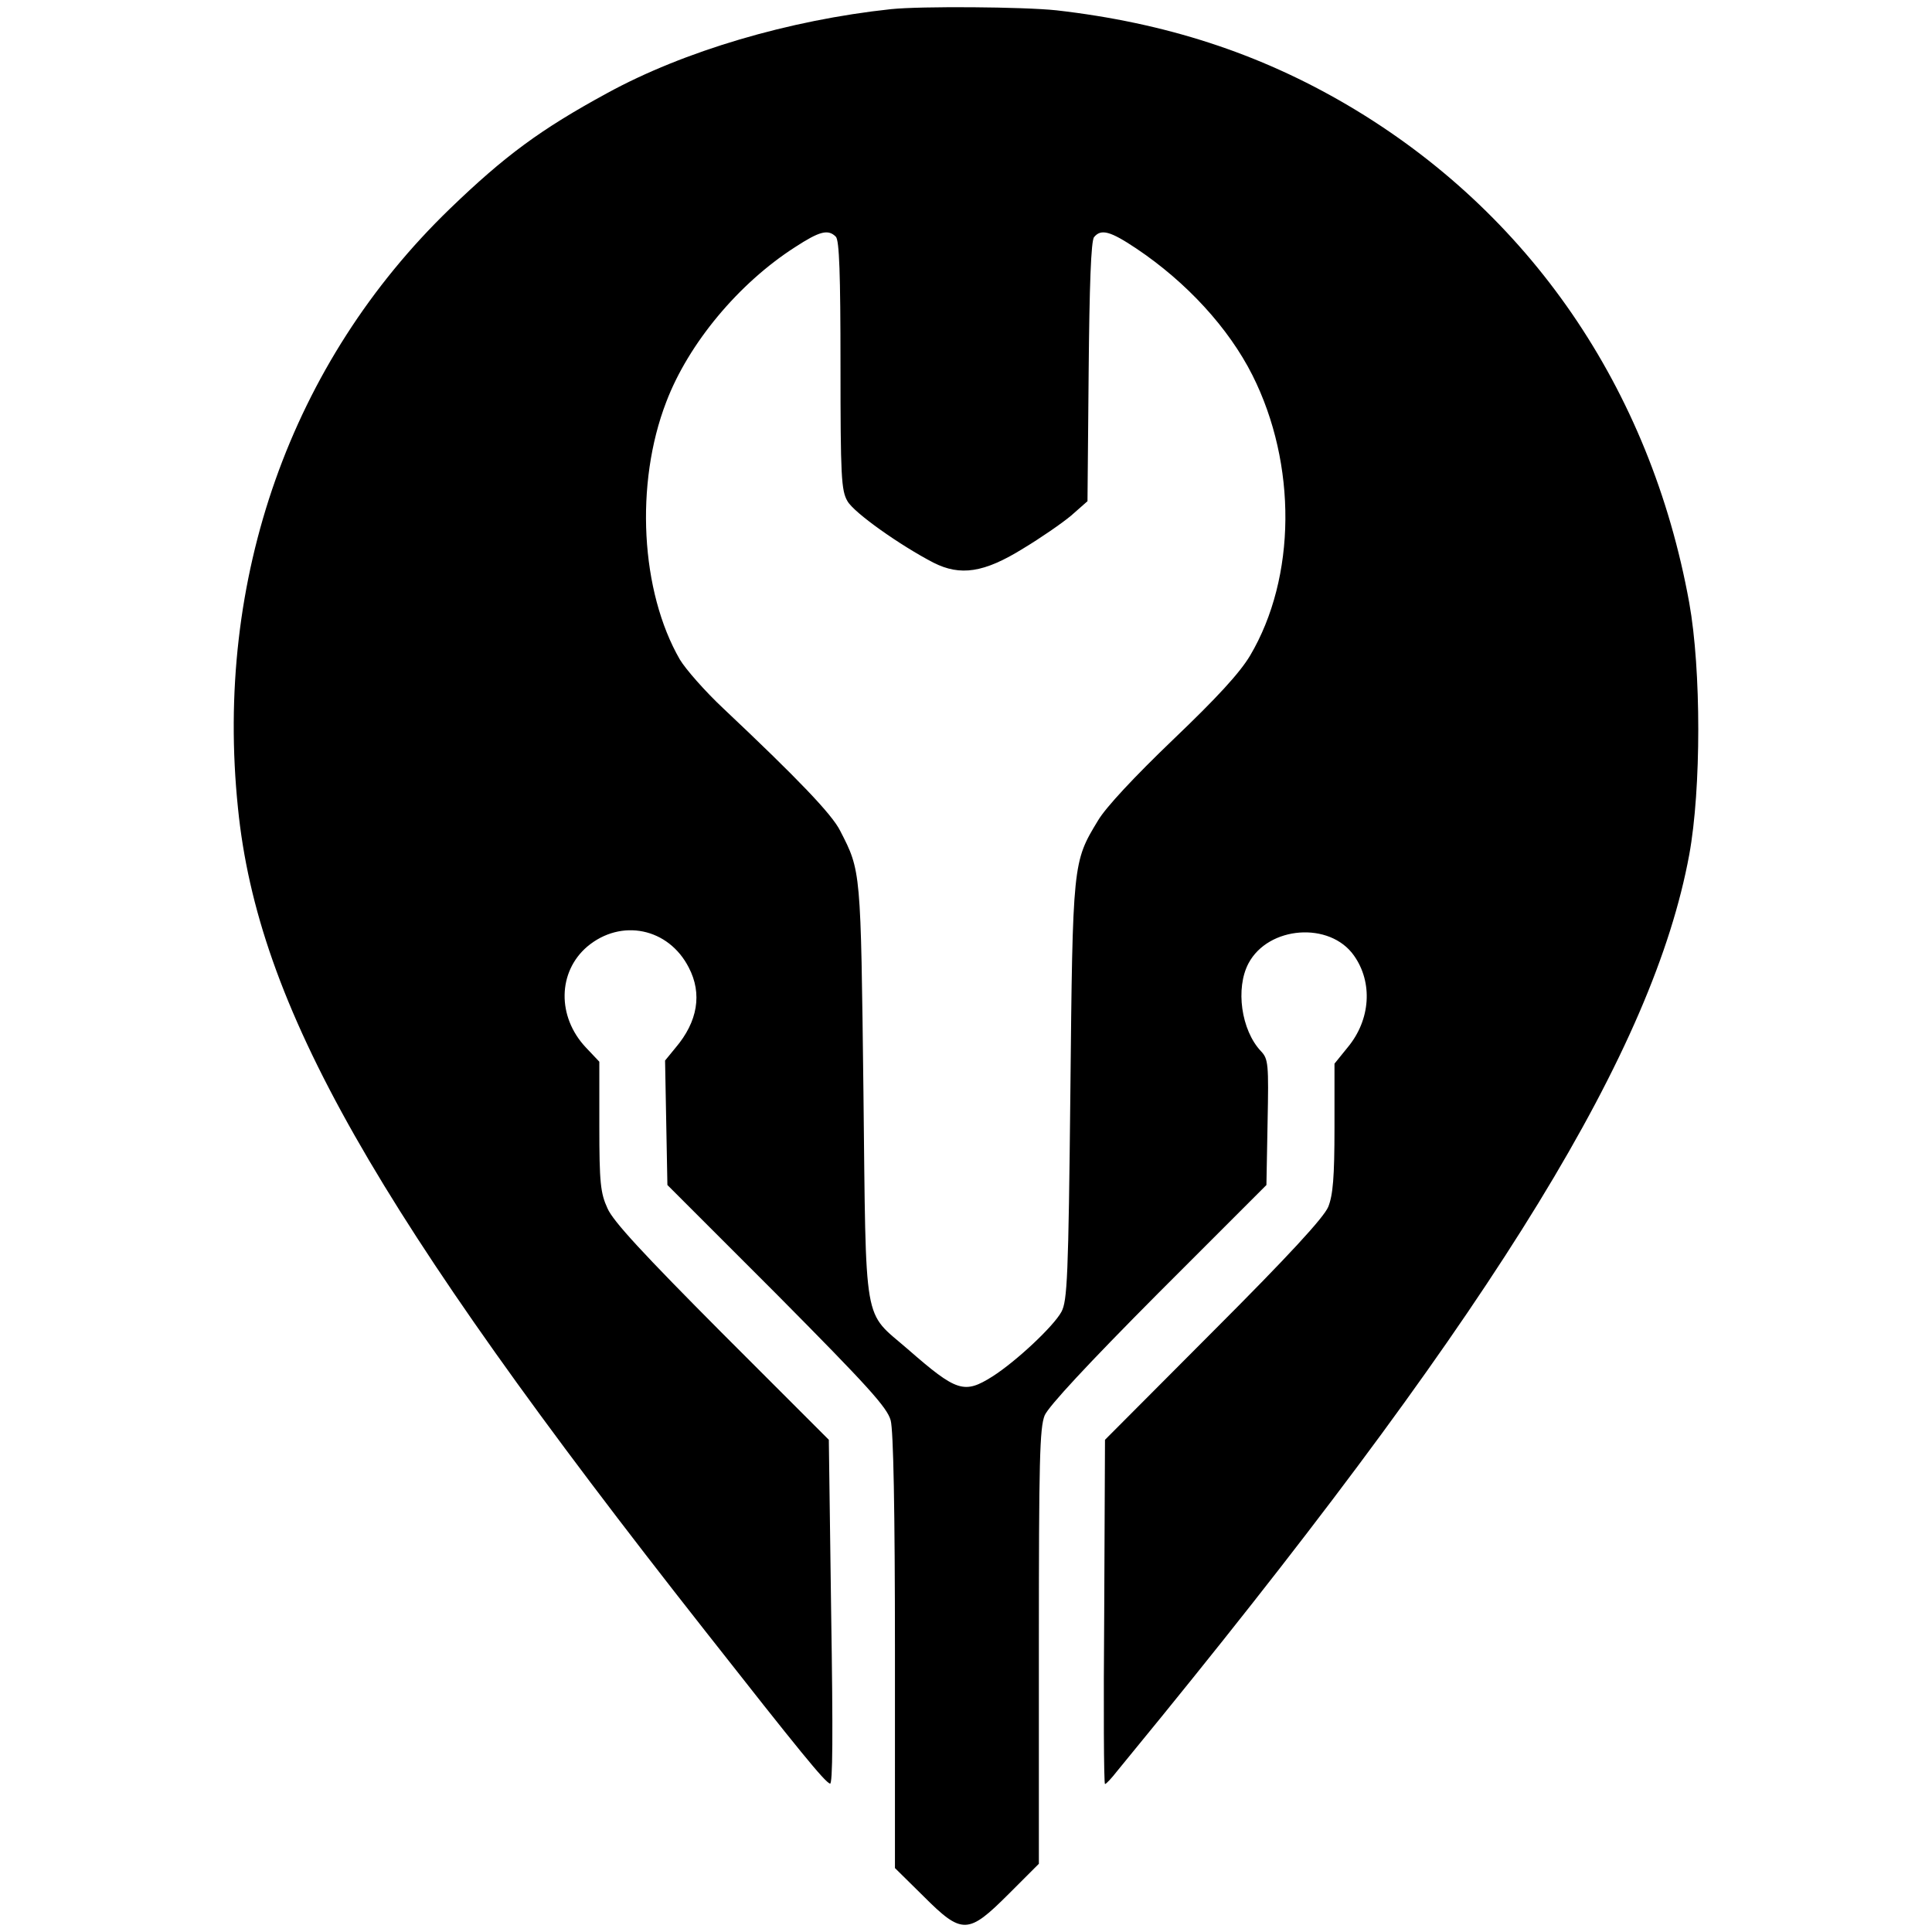
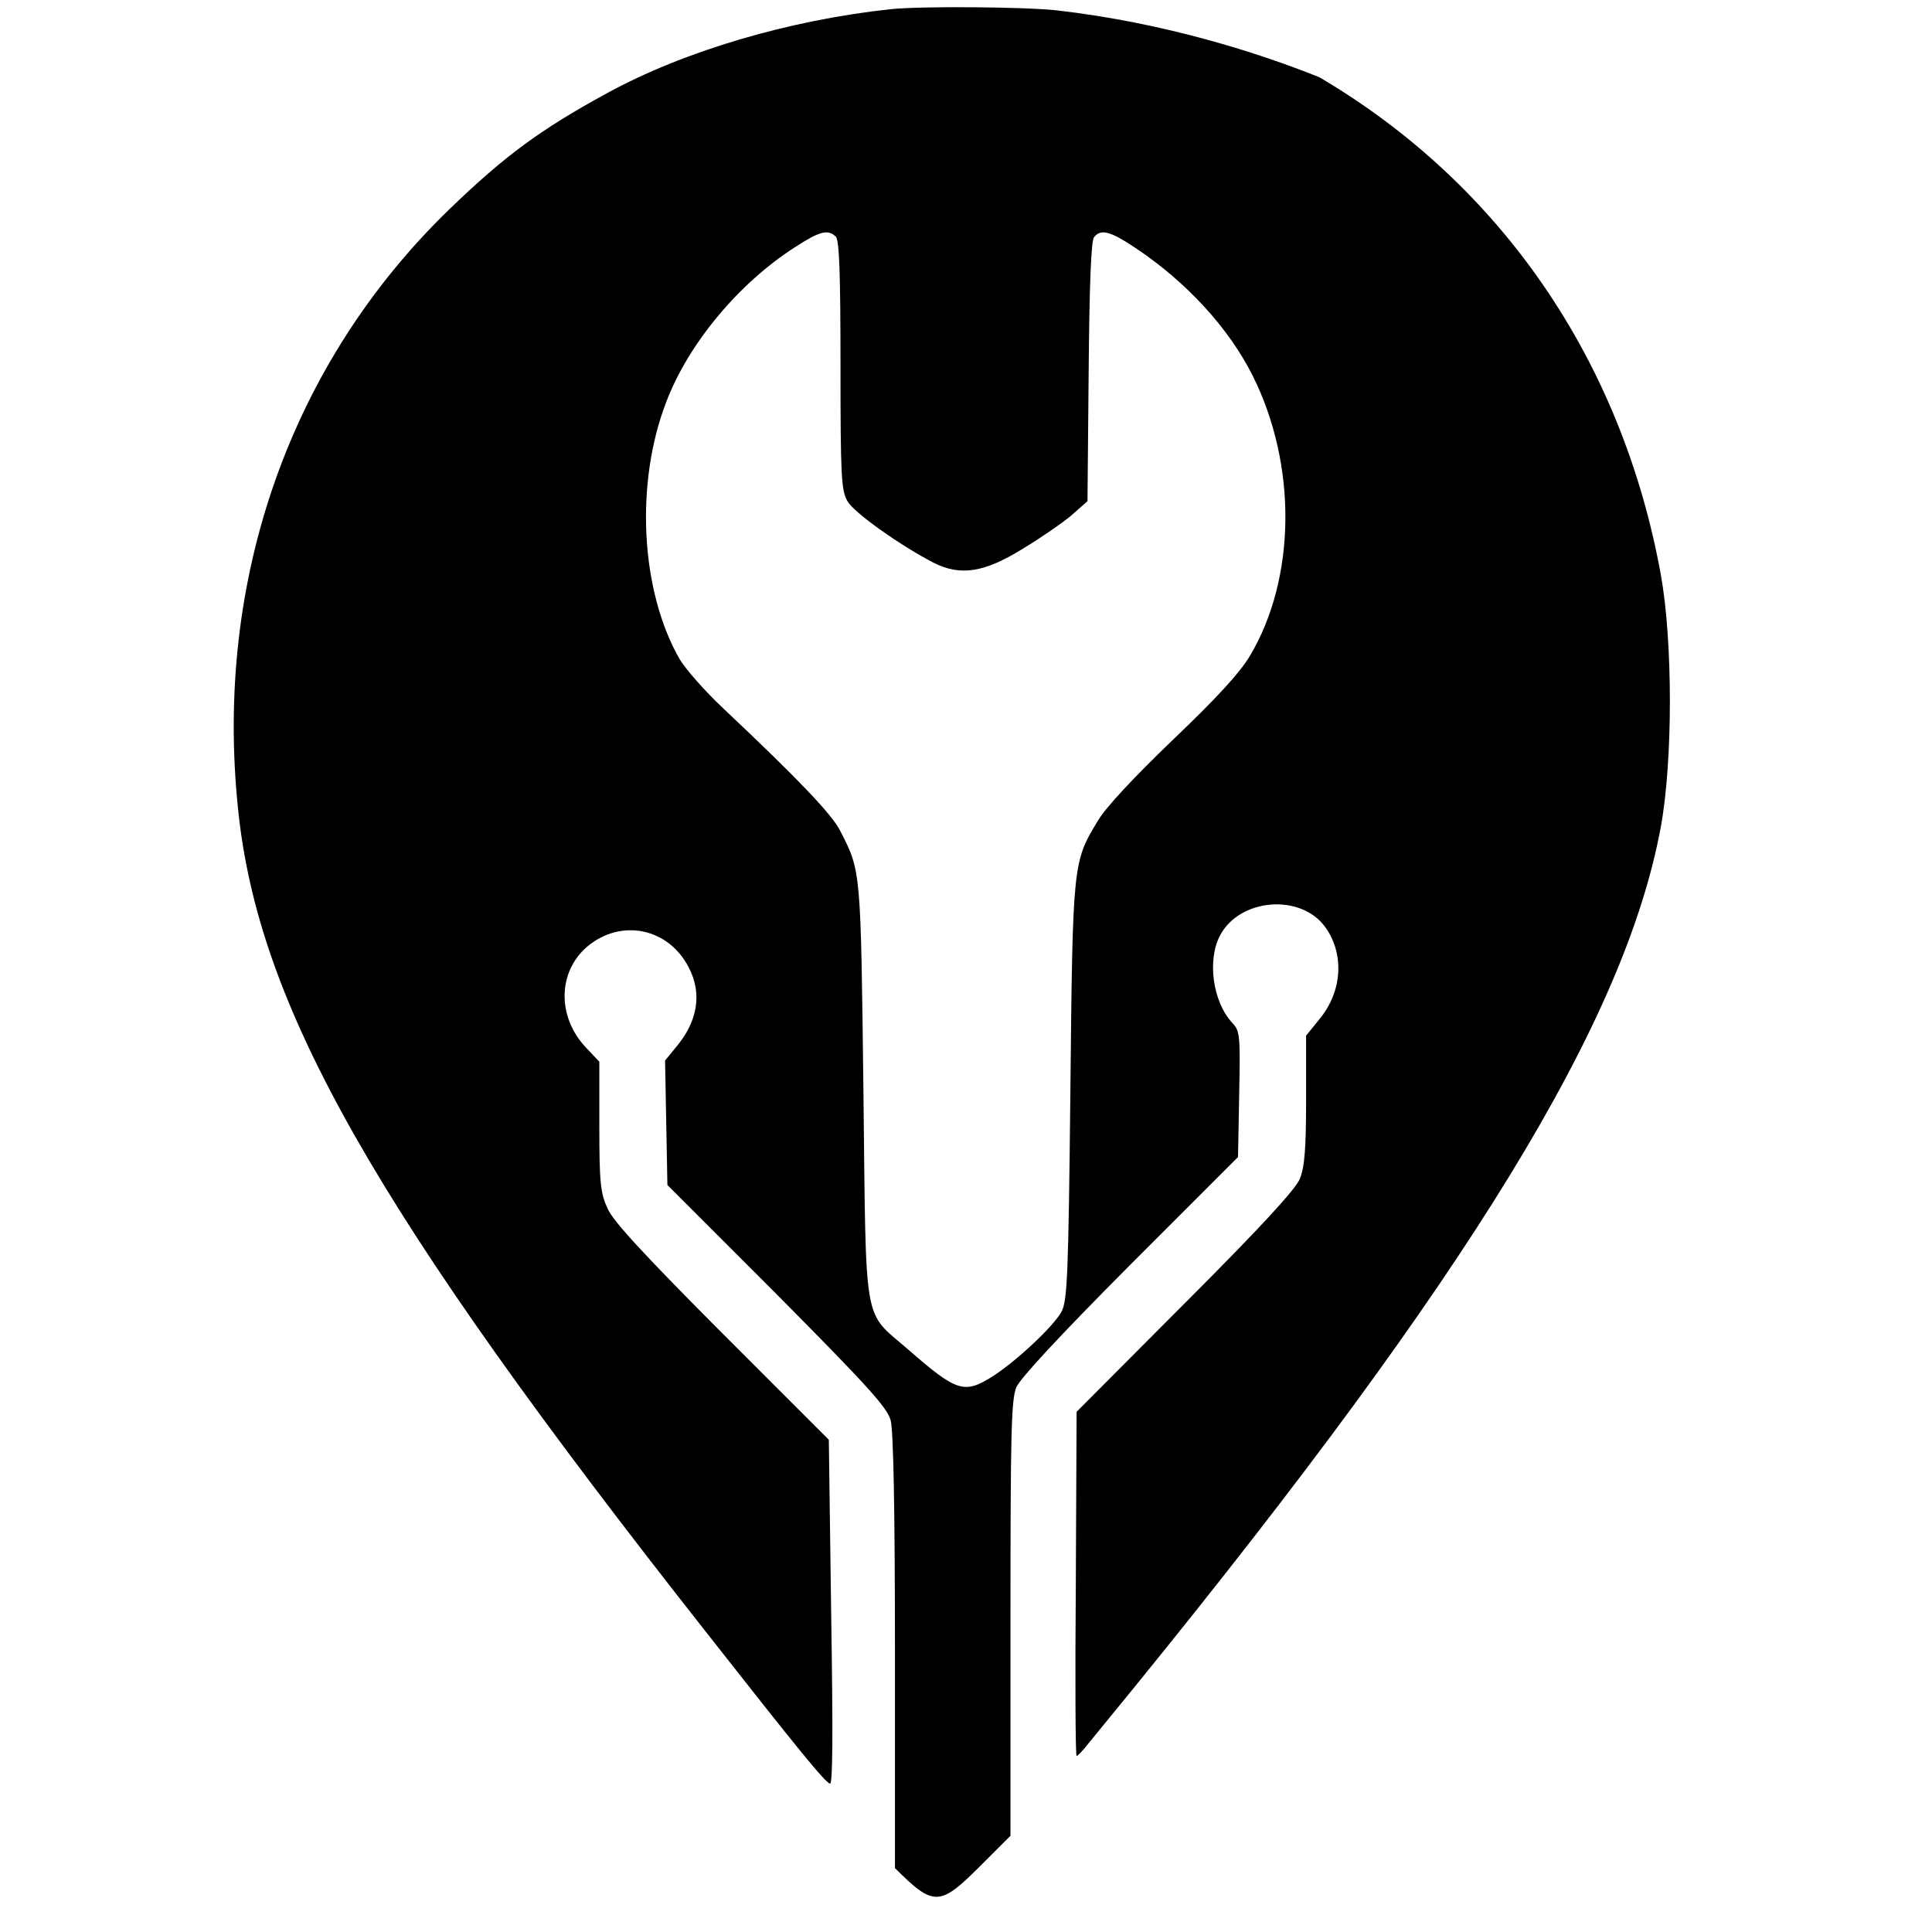
<svg xmlns="http://www.w3.org/2000/svg" data-bbox="123.882 3.813 776.241 1016.375" viewBox="0 0 1024 1024" height="1365.333" width="1365.333" data-type="shape">
  <g>
-     <path d="M472.278 4.847c-54.015 5.772-109.885 22.265-150.5 44.531-35.254 19.174-54.221 33.193-83.29 61.231-84.322 81.435-124.937 196.063-112.36 317.7 10.514 104.732 72.157 213.175 247.397 435.833 50.51 64.324 63.5 80.198 66.386 81.23 1.443.618 1.649-25.565.618-90.713l-1.237-91.538-56.695-56.695c-41.233-41.44-57.727-59.17-60.613-65.973-3.71-8.04-4.33-13.607-4.33-43.5v-34.224l-7.215-7.628c-15.256-16.287-14.844-39.996.825-53.397 17.936-15.05 43.088-9.896 53.809 11.133 7.215 13.813 4.741 28.657-7.01 42.47l-5.566 6.804.618 32.986.619 32.986 58.138 58.139c48.243 48.655 58.345 59.788 60.2 66.591 1.443 5.36 2.268 47.006 2.268 122.668V990.11l15.05 14.844c20.617 20.616 23.71 20.41 45.356-1.237l15.875-15.875v-115.04c0-98.753.412-116.07 3.093-122.668 2.267-4.948 22.472-26.801 60.406-64.942l57.108-57.108.618-33.192c.619-30.925.413-33.605-3.505-37.728-10.514-11.133-13.607-33.4-6.597-46.594 10.515-19.792 43.089-22.266 55.87-4.123 10.103 14.225 8.866 34.017-3.298 48.655l-7.01 8.659v34.017c0 26.183-.824 35.667-3.298 41.852-2.268 5.566-21.029 25.976-60.819 65.766l-57.52 57.726-.412 91.332c-.412 50.098-.206 91.124.412 91.124s3.505-3.092 6.391-6.803c2.887-3.505 13.813-16.906 23.915-29.275 178.333-219.36 260.387-353.573 279.354-456.45 6.391-34.842 6.391-98.134 0-133.595-20.616-113.597-84.734-206.99-181.013-263.685C667.311 28.143 617.625 12.062 559.9 5.465c-17.524-1.855-71.746-2.268-87.62-.618m-29.276 120.606c1.856 1.856 2.474 19.792 2.474 68.24 0 58.964.412 66.386 3.711 71.952 3.505 6.185 28.038 23.503 45.562 32.574 14.226 7.216 26.802 5.36 47.418-7.422 9.278-5.566 20.617-13.4 25.565-17.524l8.659-7.628.618-68.653c.413-45.356 1.237-69.477 2.887-71.333 3.71-4.535 8.659-3.092 22.265 5.979 26.802 17.936 49.068 42.264 61.644 67.21 23.709 47.212 23.296 107.206-1.237 148.645-5.567 9.277-17.524 22.266-40.82 44.531-20.411 19.586-35.667 35.873-39.79 42.883-13.401 22.06-13.401 22.266-14.638 143.697-1.031 98.547-1.65 110.917-4.742 116.69-4.124 7.627-23.915 26.182-36.491 34.223-15.05 9.483-18.968 8.246-44.944-14.432-23.916-20.823-22.06-9.484-23.503-136.481-1.443-117.927-1.237-116.69-12.37-138.337-4.33-8.659-22.266-27.42-61.85-64.736-9.69-9.071-19.998-20.822-23.09-25.977-20.823-36.078-23.915-93.186-7.216-136.48 11.751-30.926 38.347-62.881 68.24-82.054 12.99-8.453 17.525-9.69 21.648-5.567" />
+     <path d="M472.278 4.847c-54.015 5.772-109.885 22.265-150.5 44.531-35.254 19.174-54.221 33.193-83.29 61.231-84.322 81.435-124.937 196.063-112.36 317.7 10.514 104.732 72.157 213.175 247.397 435.833 50.51 64.324 63.5 80.198 66.386 81.23 1.443.618 1.649-25.565.618-90.713l-1.237-91.538-56.695-56.695c-41.233-41.44-57.727-59.17-60.613-65.973-3.71-8.04-4.33-13.607-4.33-43.5v-34.224l-7.215-7.628c-15.256-16.287-14.844-39.996.825-53.397 17.936-15.05 43.088-9.896 53.809 11.133 7.215 13.813 4.741 28.657-7.01 42.47l-5.566 6.804.618 32.986.619 32.986 58.138 58.139c48.243 48.655 58.345 59.788 60.2 66.591 1.443 5.36 2.268 47.006 2.268 122.668V990.11c20.617 20.616 23.71 20.41 45.356-1.237l15.875-15.875v-115.04c0-98.753.412-116.07 3.093-122.668 2.267-4.948 22.472-26.801 60.406-64.942l57.108-57.108.618-33.192c.619-30.925.413-33.605-3.505-37.728-10.514-11.133-13.607-33.4-6.597-46.594 10.515-19.792 43.089-22.266 55.87-4.123 10.103 14.225 8.866 34.017-3.298 48.655l-7.01 8.659v34.017c0 26.183-.824 35.667-3.298 41.852-2.268 5.566-21.029 25.976-60.819 65.766l-57.52 57.726-.412 91.332c-.412 50.098-.206 91.124.412 91.124s3.505-3.092 6.391-6.803c2.887-3.505 13.813-16.906 23.915-29.275 178.333-219.36 260.387-353.573 279.354-456.45 6.391-34.842 6.391-98.134 0-133.595-20.616-113.597-84.734-206.99-181.013-263.685C667.311 28.143 617.625 12.062 559.9 5.465c-17.524-1.855-71.746-2.268-87.62-.618m-29.276 120.606c1.856 1.856 2.474 19.792 2.474 68.24 0 58.964.412 66.386 3.711 71.952 3.505 6.185 28.038 23.503 45.562 32.574 14.226 7.216 26.802 5.36 47.418-7.422 9.278-5.566 20.617-13.4 25.565-17.524l8.659-7.628.618-68.653c.413-45.356 1.237-69.477 2.887-71.333 3.71-4.535 8.659-3.092 22.265 5.979 26.802 17.936 49.068 42.264 61.644 67.21 23.709 47.212 23.296 107.206-1.237 148.645-5.567 9.277-17.524 22.266-40.82 44.531-20.411 19.586-35.667 35.873-39.79 42.883-13.401 22.06-13.401 22.266-14.638 143.697-1.031 98.547-1.65 110.917-4.742 116.69-4.124 7.627-23.915 26.182-36.491 34.223-15.05 9.483-18.968 8.246-44.944-14.432-23.916-20.823-22.06-9.484-23.503-136.481-1.443-117.927-1.237-116.69-12.37-138.337-4.33-8.659-22.266-27.42-61.85-64.736-9.69-9.071-19.998-20.822-23.09-25.977-20.823-36.078-23.915-93.186-7.216-136.48 11.751-30.926 38.347-62.881 68.24-82.054 12.99-8.453 17.525-9.69 21.648-5.567" />
  </g>
</svg>